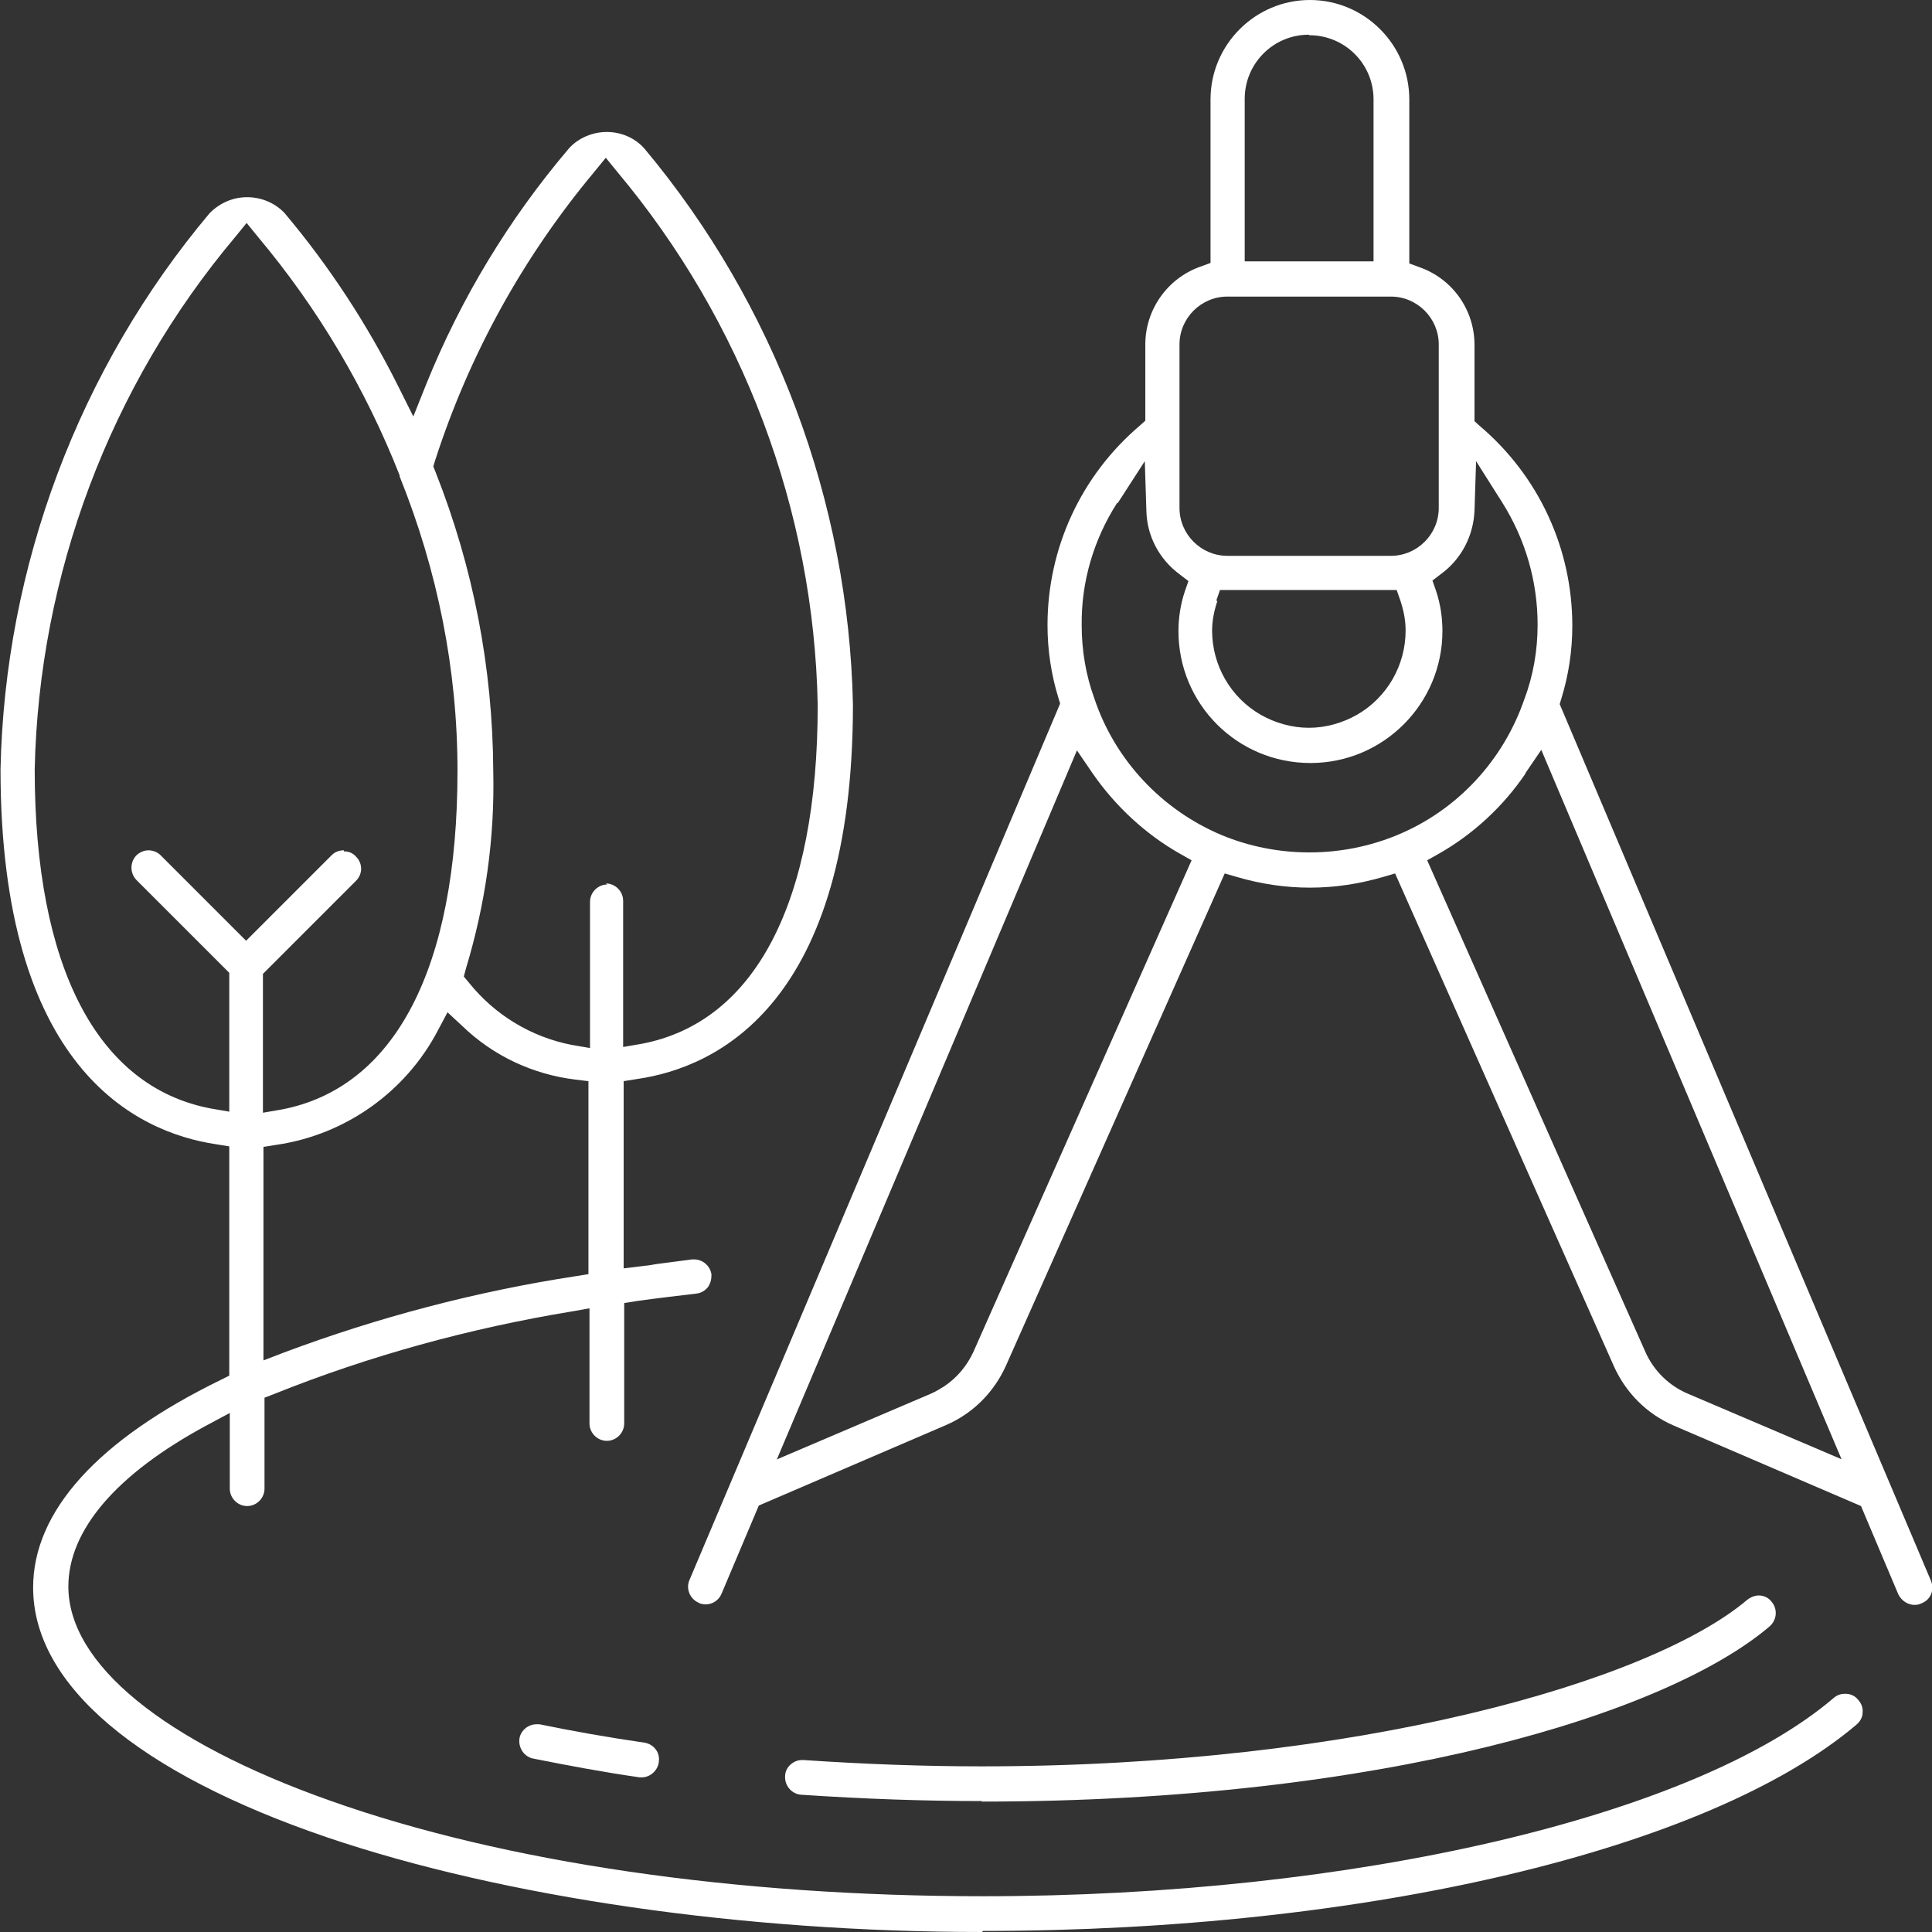
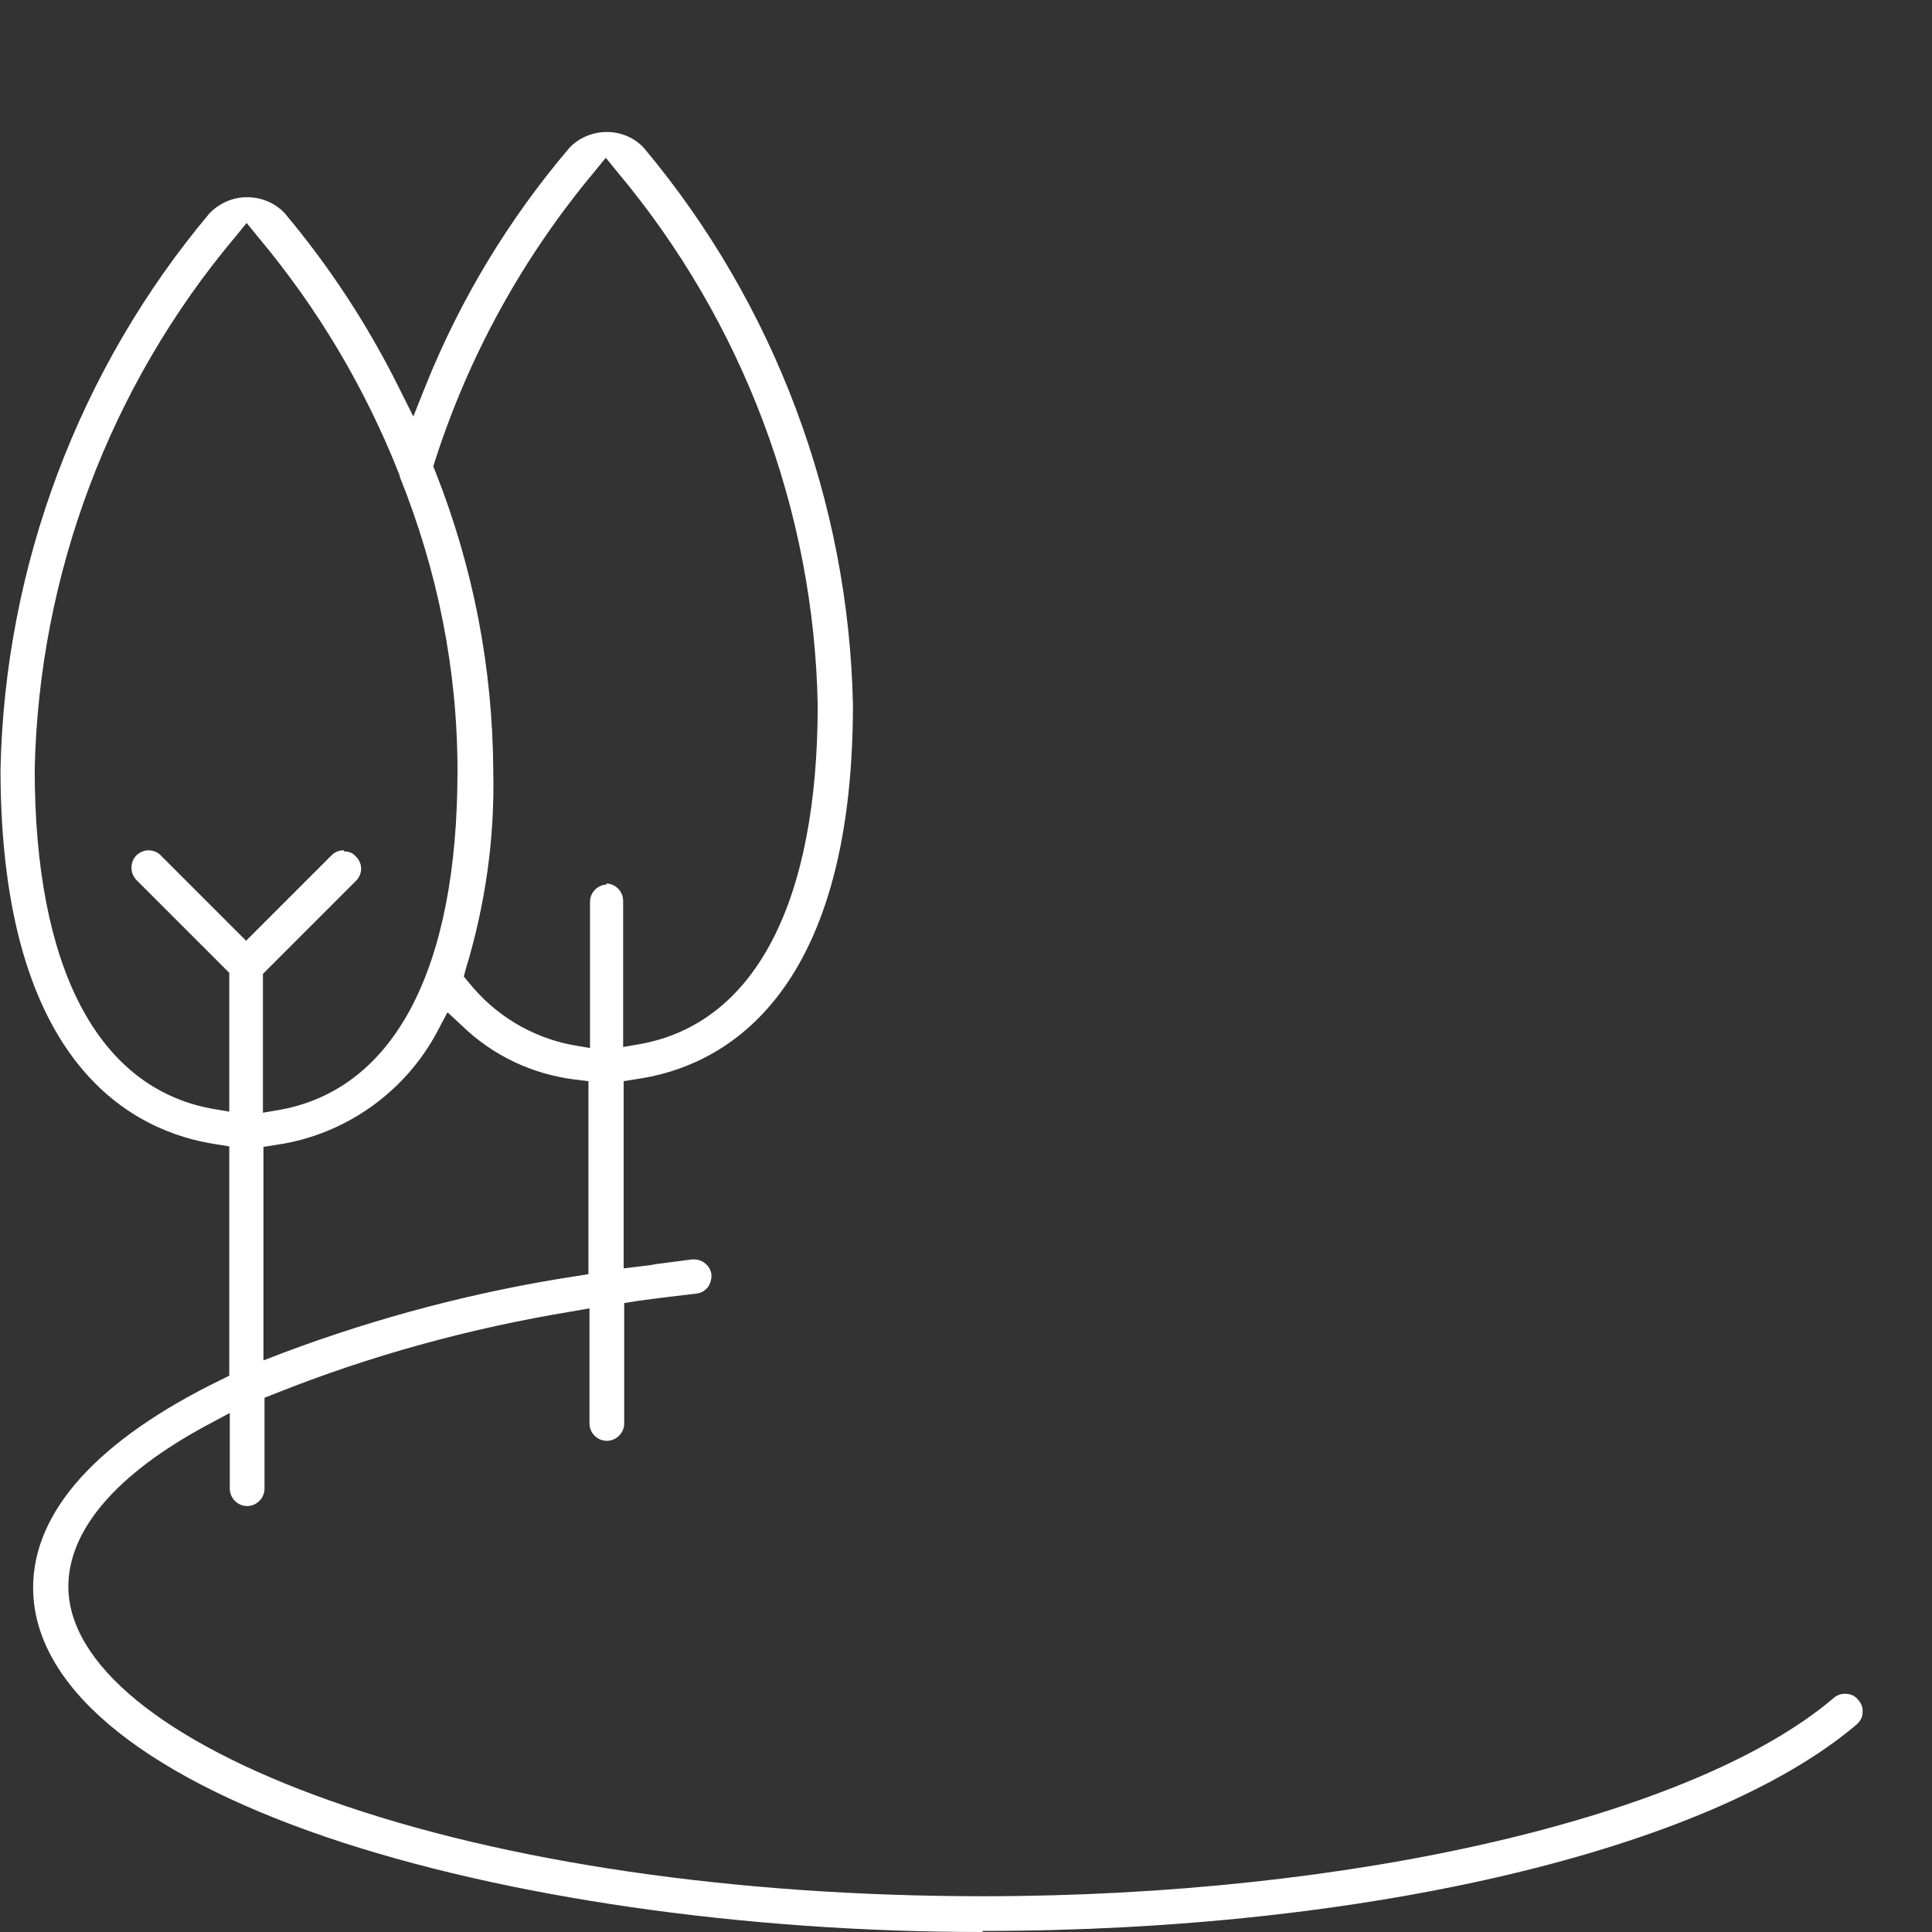
<svg xmlns="http://www.w3.org/2000/svg" id="Livello_1" data-name="Livello 1" viewBox="0 0 36.74 36.74">
  <rect x="0" y="0" width="36.74" height="36.74" fill="#333333" stroke="none" />
  <defs>
    <style>
      .cls-prog {
        fill: #ffffff;
        stroke-width: 0px;
      }
    </style>
  </defs>
-   <path class="cls-prog" d="m18.68,34.25c-1.11,0-2.24-.04-3.44-.12-.18-.01-.32-.17-.31-.35,0-.09.04-.17.11-.23.06-.05.13-.08.21-.08,0,0,.02,0,.03,0,1.19.08,2.3.12,3.39.12,7.11,0,12.71-1.6,14.56-3.17.08-.06.16-.08.21-.08.1,0,.19.04.25.12.12.14.1.35-.04.47-1.95,1.66-7.35,3.33-14.99,3.33Z" />
-   <path class="cls-prog" d="m12.22,33.8s-.03,0-.05,0c-.7-.1-1.39-.23-2.04-.36-.17-.04-.28-.21-.25-.39.03-.15.17-.26.32-.26.02,0,.04,0,.06,0,.63.13,1.31.25,2,.35h0c.17.03.29.18.27.35-.01.17-.16.31-.33.31h0Z" />
  <path class="cls-prog" d="m18.68,36.74c-4.55,0-9.1-.66-12.46-1.8-3.61-1.23-5.59-2.91-5.59-4.75,0-1.45,1.23-2.81,3.57-3.95l.16-.08v-4.36l-.25-.04c-1.53-.23-4.1-1.45-4.1-7.13.08-3.86,1.49-7.62,3.98-10.58.19-.19.44-.3.71-.3s.53.11.71.3c.85,1.01,1.57,2.11,2.16,3.29l.29.58.24-.6c.66-1.64,1.58-3.16,2.73-4.51.18-.19.44-.3.71-.3.27,0,.53.11.71.31,2.48,2.96,3.89,6.72,3.97,10.58,0,5.67-2.57,6.9-4.11,7.12l-.25.04v3.56l.33-.04c.09-.01.18-.02.28-.04.23-.03.46-.06.69-.09.01,0,.02,0,.04,0,.17,0,.31.13.33.29,0,.09-.02.17-.07.24-.06.07-.13.11-.22.12-.33.04-.69.08-1.12.14l-.25.04v2.29c0,.18-.15.33-.33.33s-.33-.15-.33-.33v-2.19l-.34.06c-1.94.32-3.84.84-5.66,1.57l-.18.07v1.73c0,.18-.15.33-.33.33s-.33-.15-.33-.33v-1.44l-.43.23c-1.73.93-2.64,2-2.64,3.07,0,1.47,1.81,2.95,4.97,4.07,3.32,1.18,7.73,1.82,12.43,1.82,7.02,0,13.52-1.51,16.17-3.77.08-.07.16-.08.22-.08.1,0,.19.04.25.12.06.07.09.15.08.24,0,.09-.05.17-.12.23-2.81,2.38-9.33,3.92-16.61,3.92Zm-10.35-17.15c-.61,1.17-1.76,1.99-3.07,2.18l-.25.04v4.06l.39-.15c1.79-.67,3.65-1.16,5.54-1.45l.25-.04v-3.67l-.25-.03c-.81-.1-1.56-.45-2.15-1.02l-.28-.26-.18.34Zm-1.79-3.4c.09,0,.17.03.23.1.13.13.13.33,0,.46l-1.77,1.77v2.64l.35-.06c2.16-.41,3.35-2.69,3.35-6.44,0-1.93-.38-3.81-1.1-5.6h0s0-.02,0-.02c-.65-1.65-1.55-3.17-2.69-4.53l-.22-.27-.22.27C2.09,7.34.74,10.93.66,14.63c0,3.76,1.19,6.04,3.35,6.45l.35.06v-2.64l-1.77-1.77c-.12-.13-.12-.33,0-.46.06-.06.15-.1.23-.1s.17.03.23.09l1.63,1.63,1.63-1.63c.06-.06.14-.09.23-.09Zm4.98.61c.18,0,.33.15.33.33v2.78l.35-.06c2.16-.41,3.35-2.69,3.35-6.44-.07-3.71-1.43-7.3-3.81-10.14l-.22-.27-.22.27c-1.36,1.63-2.38,3.48-3.03,5.5l-.03.1.04.1c.72,1.82,1.09,3.73,1.1,5.69.03,1.28-.15,2.54-.52,3.76l-.04.15.1.12c.49.61,1.18,1.03,1.95,1.18l.35.06v-2.78c0-.18.15-.33.33-.33Z" />
-   <path class="cls-prog" d="m36.41,30.52c-.13,0-.25-.08-.31-.2l-.71-1.68-3.56-1.53c-.51-.22-.91-.62-1.14-1.13l-4.16-9.37-.24.07c-.45.13-.91.2-1.38.2s-.93-.07-1.38-.2l-.24-.07-4.16,9.36c-.23.51-.63.91-1.14,1.13l-3.56,1.53-.71,1.68c-.05.12-.17.2-.3.2h0s-.09,0-.13-.03c-.17-.07-.25-.27-.18-.43l7.05-16.67-.03-.1c-.14-.45-.21-.92-.21-1.39,0-1.47.64-2.85,1.76-3.8l.1-.09v-1.45c0-.66.42-1.26,1.05-1.48l.19-.07V1.89c0-1.04.85-1.89,1.89-1.89s1.89.85,1.89,1.89v3.12l.19.07c.63.22,1.05.81,1.05,1.48v1.45l.1.09c1.12.95,1.76,2.33,1.76,3.8,0,.47-.07.94-.21,1.39l-.03.1,7.06,16.67c.07.17,0,.36-.18.43-.04.02-.08.03-.13.03Zm-7.4-15.81c-.42.62-.99,1.15-1.64,1.52l-.23.13,4.15,9.35c.16.36.45.64.8.79l2.93,1.25-5.71-13.49-.3.44Zm-14.23,13.04l2.93-1.25c.09-.04.17-.09.25-.14.24-.16.43-.39.55-.65l.31-.7,3.84-8.65-.23-.13c-.65-.37-1.22-.9-1.65-1.52l-.3-.44-5.71,13.49Zm6.46-18.18c-.44.69-.68,1.49-.67,2.32,0,.48.08.95.24,1.39.39,1.17,1.28,2.12,2.42,2.6.53.22,1.1.33,1.67.33s1.14-.11,1.67-.33c1.14-.47,2.02-1.42,2.42-2.59.17-.45.25-.93.25-1.41,0-.82-.23-1.62-.67-2.32l-.5-.79-.03.94c-.02.48-.25.92-.63,1.2l-.17.13.07.2c.08.24.12.5.12.76,0,1.38-1.12,2.51-2.51,2.51s-2.51-1.12-2.51-2.51c0-.25.04-.51.12-.75l.07-.2-.17-.13c-.39-.29-.62-.73-.63-1.21l-.03-.94-.51.79Zm1.91,1.86c-.06.18-.1.37-.1.56,0,.66.35,1.27.92,1.6.28.16.6.25.92.25s.64-.09.92-.25c.57-.33.92-.94.92-1.6,0-.2-.04-.39-.1-.57l-.07-.2h-3.36l-.07.2Zm.19-5.79c-.5,0-.91.41-.91.91v3.11c0,.5.41.91.91.91h3.11c.5,0,.91-.41.91-.91v-3.11c0-.5-.41-.91-.91-.91h-3.11Zm1.55-4.98c-.68,0-1.22.55-1.22,1.22v3.09h2.45V1.89c0-.68-.55-1.22-1.22-1.22Z" />
</svg>